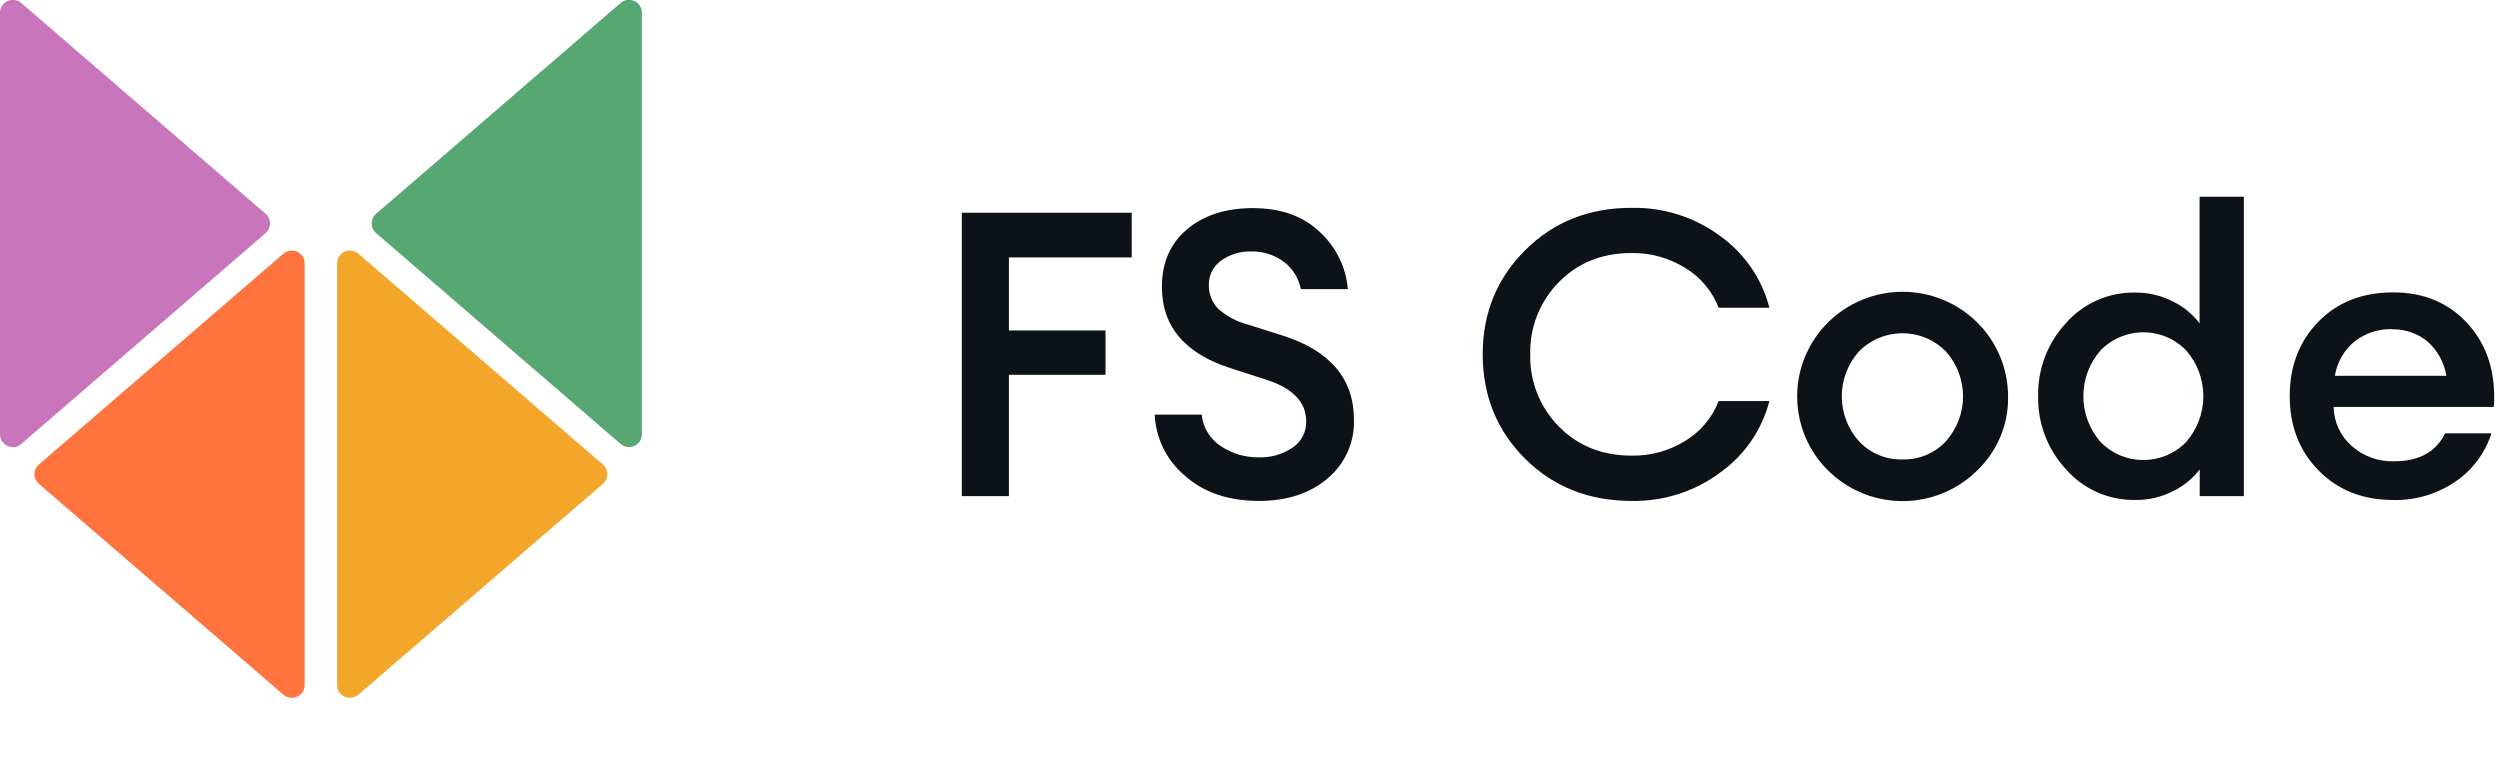
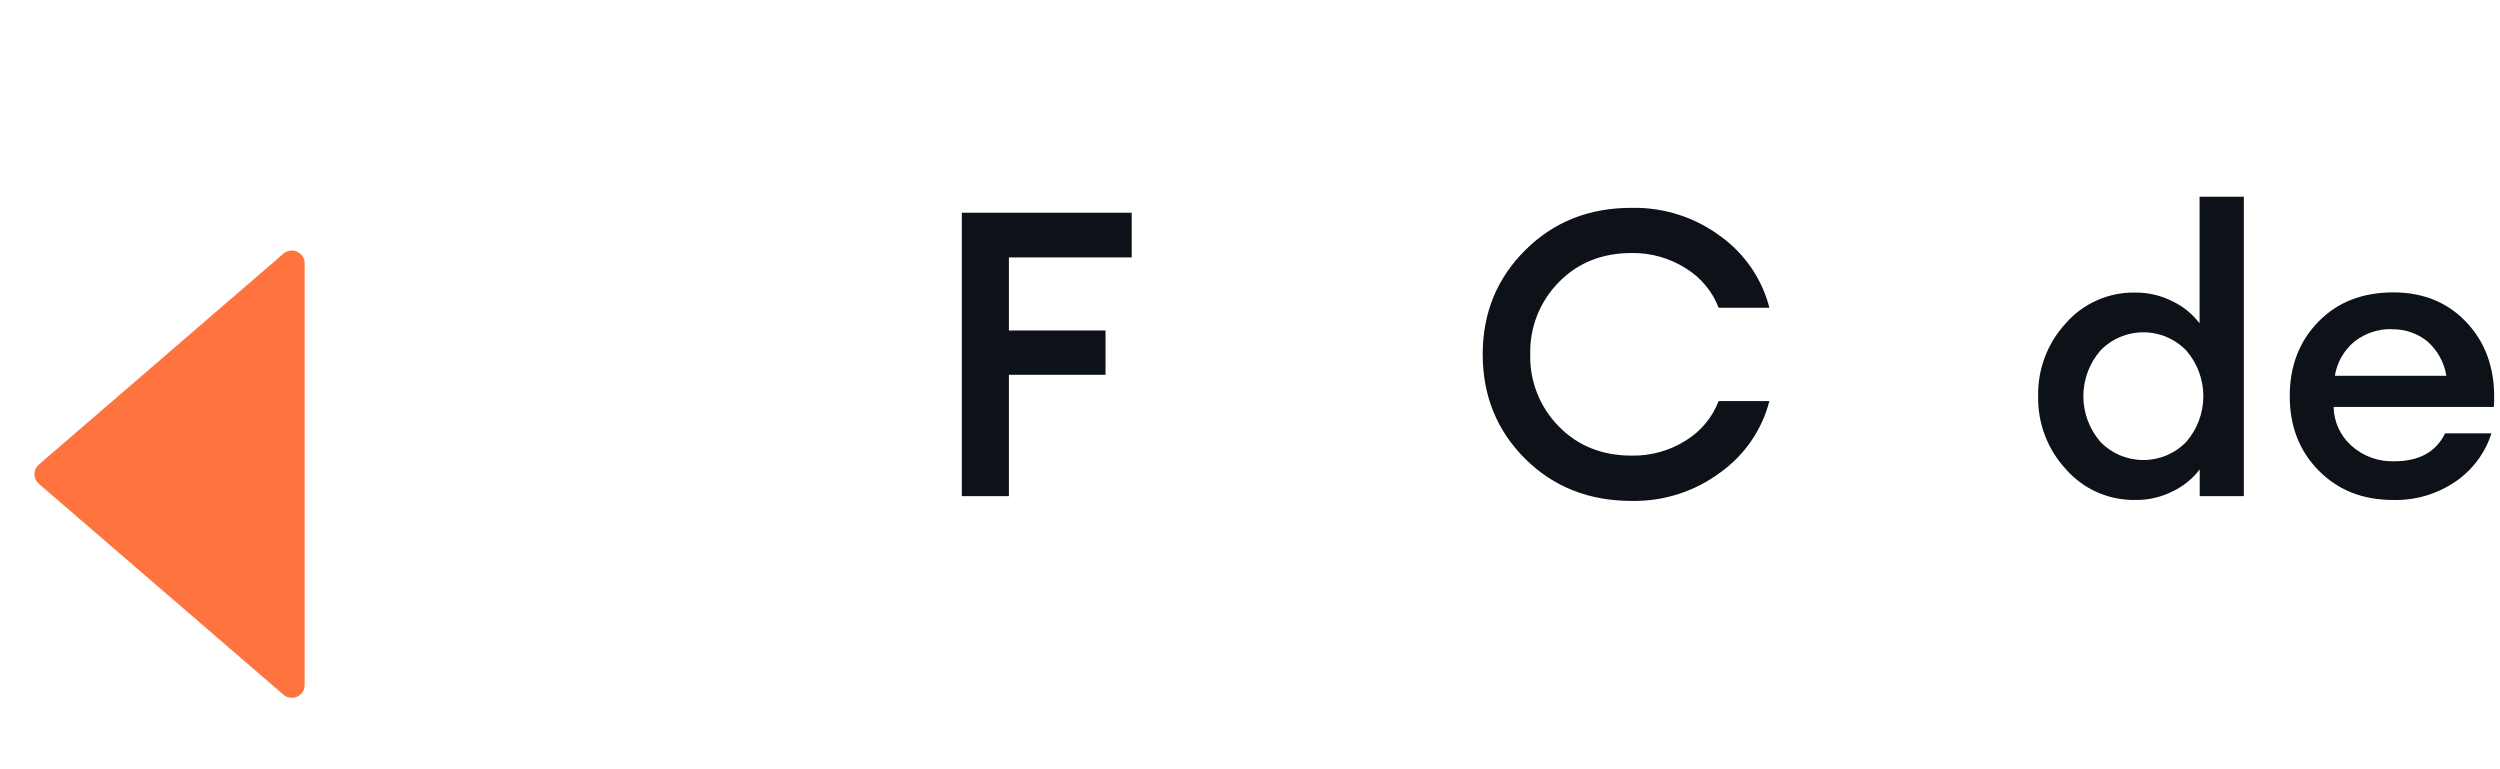
<svg xmlns="http://www.w3.org/2000/svg" width="130" height="40" viewBox="0 0 130 40" fill="none">
  <g clip-path="url(#clip0)">
    <path d="M2.018 25.156L14.731 36.117C14.827 36.203 14.947 36.258 15.074 36.278C15.202 36.297 15.332 36.279 15.45 36.227C15.568 36.174 15.668 36.089 15.737 35.981C15.807 35.873 15.843 35.747 15.842 35.619V13.697C15.844 13.569 15.807 13.443 15.738 13.335C15.669 13.226 15.569 13.14 15.451 13.087C15.333 13.034 15.203 13.017 15.075 13.036C14.947 13.055 14.828 13.111 14.731 13.197L2.018 24.158C1.946 24.22 1.888 24.297 1.848 24.383C1.809 24.469 1.788 24.562 1.788 24.657C1.788 24.752 1.809 24.845 1.848 24.931C1.888 25.017 1.946 25.094 2.018 25.156Z" fill="#FF743E" />
-     <path d="M31.355 25.156L18.641 36.117C18.545 36.203 18.426 36.258 18.298 36.278C18.171 36.297 18.04 36.279 17.922 36.227C17.805 36.174 17.705 36.089 17.635 35.981C17.566 35.873 17.529 35.747 17.53 35.619V13.697C17.529 13.569 17.565 13.443 17.634 13.335C17.704 13.226 17.803 13.14 17.921 13.087C18.039 13.034 18.17 13.017 18.298 13.036C18.425 13.055 18.545 13.111 18.641 13.197L31.355 24.158C31.427 24.22 31.485 24.297 31.524 24.383C31.564 24.469 31.584 24.562 31.584 24.657C31.584 24.752 31.564 24.845 31.524 24.931C31.485 25.017 31.427 25.094 31.355 25.156Z" fill="#F2A72A" />
-     <path d="M19.552 12.117L32.266 23.078C32.362 23.164 32.481 23.22 32.609 23.239C32.736 23.258 32.867 23.241 32.985 23.188C33.102 23.135 33.202 23.05 33.272 22.942C33.341 22.834 33.378 22.708 33.377 22.58V0.66C33.378 0.532 33.342 0.406 33.273 0.298C33.203 0.19 33.103 0.104 32.986 0.051C32.868 -0.002 32.737 -0.02 32.609 -0.001C32.481 0.019 32.362 0.075 32.266 0.16L19.552 11.123C19.481 11.185 19.424 11.262 19.385 11.348C19.345 11.433 19.325 11.526 19.325 11.62C19.325 11.714 19.345 11.807 19.385 11.893C19.424 11.979 19.481 12.055 19.552 12.117Z" fill="#56A772" />
-     <path d="M13.818 12.116L1.111 23.082C1.015 23.167 0.896 23.223 0.768 23.242C0.64 23.262 0.51 23.244 0.392 23.191C0.274 23.139 0.175 23.053 0.105 22.945C0.035 22.837 -0.001 22.712 2.13708e-05 22.584V0.659C-0.001 0.531 0.035 0.405 0.105 0.298C0.175 0.19 0.274 0.104 0.392 0.051C0.51 -0.001 0.64 -0.019 0.768 0C0.896 0.02 1.015 0.076 1.111 0.161L13.818 11.122C13.889 11.184 13.946 11.261 13.985 11.346C14.025 11.432 14.045 11.525 14.045 11.619C14.045 11.713 14.025 11.806 13.985 11.892C13.946 11.977 13.889 12.054 13.818 12.116Z" fill="#C875BC" />
    <path d="M50.015 25.799V11.062H58.849V13.386H52.463V17.185H57.487V19.489H52.463V25.799H50.015Z" fill="#0D1118" />
-     <path d="M65.463 26.048C63.872 26.048 62.585 25.608 61.601 24.726C61.136 24.333 60.758 23.849 60.491 23.304C60.223 22.759 60.072 22.166 60.046 21.56H62.49C62.521 21.89 62.627 22.209 62.799 22.493C62.971 22.776 63.206 23.018 63.485 23.2C64.063 23.587 64.746 23.79 65.443 23.781C66.075 23.805 66.698 23.627 67.22 23.272C67.443 23.122 67.624 22.919 67.746 22.681C67.869 22.444 67.929 22.18 67.922 21.913C67.922 20.917 67.239 20.197 65.872 19.754L64.061 19.168C61.632 18.408 60.418 16.99 60.419 14.913C60.419 13.653 60.855 12.656 61.726 11.923C62.597 11.19 63.738 10.823 65.15 10.822C66.613 10.822 67.778 11.24 68.645 12.078C69.48 12.851 69.994 13.905 70.089 15.034H67.645C67.531 14.445 67.194 13.921 66.703 13.571C66.234 13.244 65.674 13.071 65.101 13.076C64.533 13.052 63.973 13.217 63.51 13.543C63.311 13.682 63.148 13.867 63.035 14.082C62.922 14.296 62.863 14.534 62.861 14.777C62.851 15.011 62.888 15.245 62.971 15.464C63.054 15.684 63.181 15.884 63.343 16.054C63.782 16.444 64.308 16.725 64.879 16.874L66.72 17.456C69.178 18.244 70.406 19.704 70.406 21.836C70.424 22.412 70.309 22.985 70.072 23.511C69.834 24.038 69.48 24.504 69.036 24.876C68.119 25.658 66.928 26.048 65.463 26.048Z" fill="#0D1118" />
    <path d="M84.847 26.048C82.625 26.048 80.78 25.318 79.31 23.858C77.841 22.398 77.104 20.589 77.1 18.432C77.1 16.278 77.84 14.467 79.322 12.998C80.803 11.53 82.648 10.8 84.858 10.808C86.521 10.777 88.147 11.299 89.475 12.291C90.73 13.198 91.626 14.51 92.008 16.001H89.369C89.04 15.148 88.438 14.425 87.653 13.946C86.816 13.417 85.84 13.143 84.847 13.157C83.311 13.157 82.049 13.662 81.059 14.673C80.57 15.169 80.187 15.757 79.931 16.403C79.676 17.048 79.554 17.738 79.573 18.432C79.556 19.123 79.678 19.81 79.934 20.453C80.189 21.097 80.572 21.683 81.059 22.177C82.05 23.186 83.313 23.692 84.847 23.693C85.839 23.71 86.815 23.439 87.653 22.913C88.438 22.433 89.04 21.711 89.369 20.857H92.008C91.623 22.349 90.723 23.661 89.464 24.563C88.136 25.556 86.51 26.079 84.847 26.048Z" fill="#0D1118" />
-     <path d="M102.84 24.44C102.075 25.208 101.097 25.734 100.03 25.949C98.964 26.165 97.856 26.061 96.85 25.65C95.843 25.239 94.982 24.541 94.377 23.643C93.772 22.746 93.45 21.69 93.452 20.611C93.452 19.169 94.03 17.785 95.058 16.766C96.087 15.746 97.481 15.173 98.936 15.173C100.39 15.173 101.785 15.746 102.813 16.766C103.842 17.785 104.419 19.169 104.419 20.611C104.434 21.322 104.301 22.029 104.029 22.687C103.757 23.346 103.353 23.942 102.84 24.44ZM98.936 23.889C99.357 23.901 99.776 23.823 100.164 23.66C100.553 23.497 100.901 23.254 101.187 22.946C101.761 22.302 102.079 21.471 102.079 20.611C102.079 19.75 101.761 18.92 101.187 18.275C100.892 17.976 100.541 17.738 100.153 17.576C99.764 17.413 99.347 17.33 98.926 17.33C98.504 17.33 98.087 17.413 97.699 17.576C97.311 17.738 96.959 17.976 96.665 18.275C96.09 18.92 95.773 19.75 95.773 20.611C95.773 21.471 96.09 22.302 96.665 22.946C96.953 23.255 97.305 23.5 97.697 23.662C98.089 23.825 98.511 23.902 98.936 23.889Z" fill="#0D1118" />
    <path d="M111.036 25.998C110.358 26.009 109.686 25.874 109.066 25.602C108.445 25.329 107.893 24.926 107.446 24.42C106.48 23.386 105.956 22.02 105.984 20.611C105.952 19.198 106.473 17.829 107.439 16.79C107.886 16.284 108.439 15.881 109.059 15.609C109.679 15.336 110.352 15.201 111.03 15.213C111.714 15.207 112.389 15.367 112.996 15.68C113.54 15.945 114.013 16.333 114.378 16.812V10.231H116.68V25.799H114.385V24.409C114.02 24.888 113.546 25.275 113.003 25.539C112.395 25.85 111.72 26.008 111.036 25.998ZM109.214 22.968C109.503 23.27 109.85 23.509 110.235 23.674C110.62 23.837 111.035 23.922 111.454 23.922C111.873 23.922 112.288 23.837 112.673 23.674C113.058 23.509 113.405 23.27 113.694 22.968C114.262 22.308 114.574 21.469 114.574 20.602C114.574 19.734 114.262 18.895 113.694 18.236C113.406 17.934 113.058 17.693 112.673 17.529C112.288 17.365 111.873 17.28 111.454 17.28C111.035 17.28 110.62 17.365 110.235 17.529C109.85 17.693 109.503 17.934 109.214 18.236C108.646 18.895 108.334 19.734 108.334 20.602C108.334 21.469 108.646 22.308 109.214 22.968Z" fill="#0D1118" />
    <path d="M124.426 25.998C122.864 25.998 121.581 25.489 120.575 24.473C119.569 23.456 119.066 22.166 119.066 20.602C119.066 19.038 119.562 17.747 120.553 16.731C121.544 15.714 122.842 15.205 124.448 15.204C126.065 15.204 127.37 15.761 128.363 16.876C129.355 17.991 129.794 19.419 129.68 21.162H121.348C121.355 21.542 121.44 21.917 121.598 22.263C121.757 22.61 121.986 22.92 122.27 23.175C122.882 23.725 123.685 24.016 124.51 23.986C125.794 23.986 126.673 23.501 127.147 22.532H129.556C129.235 23.541 128.587 24.417 127.712 25.024C126.75 25.69 125.598 26.032 124.426 25.998ZM124.386 17.114C123.685 17.096 123.001 17.32 122.448 17.746C121.893 18.199 121.525 18.838 121.413 19.542H127.21C127.1 18.841 126.744 18.201 126.203 17.735C125.69 17.328 125.049 17.111 124.392 17.123L124.386 17.114Z" fill="#0D1118" />
  </g>
  <defs>
    <clipPath id="clip0">
      <rect width="130" height="40" fill="white" />
    </clipPath>
  </defs>
</svg>